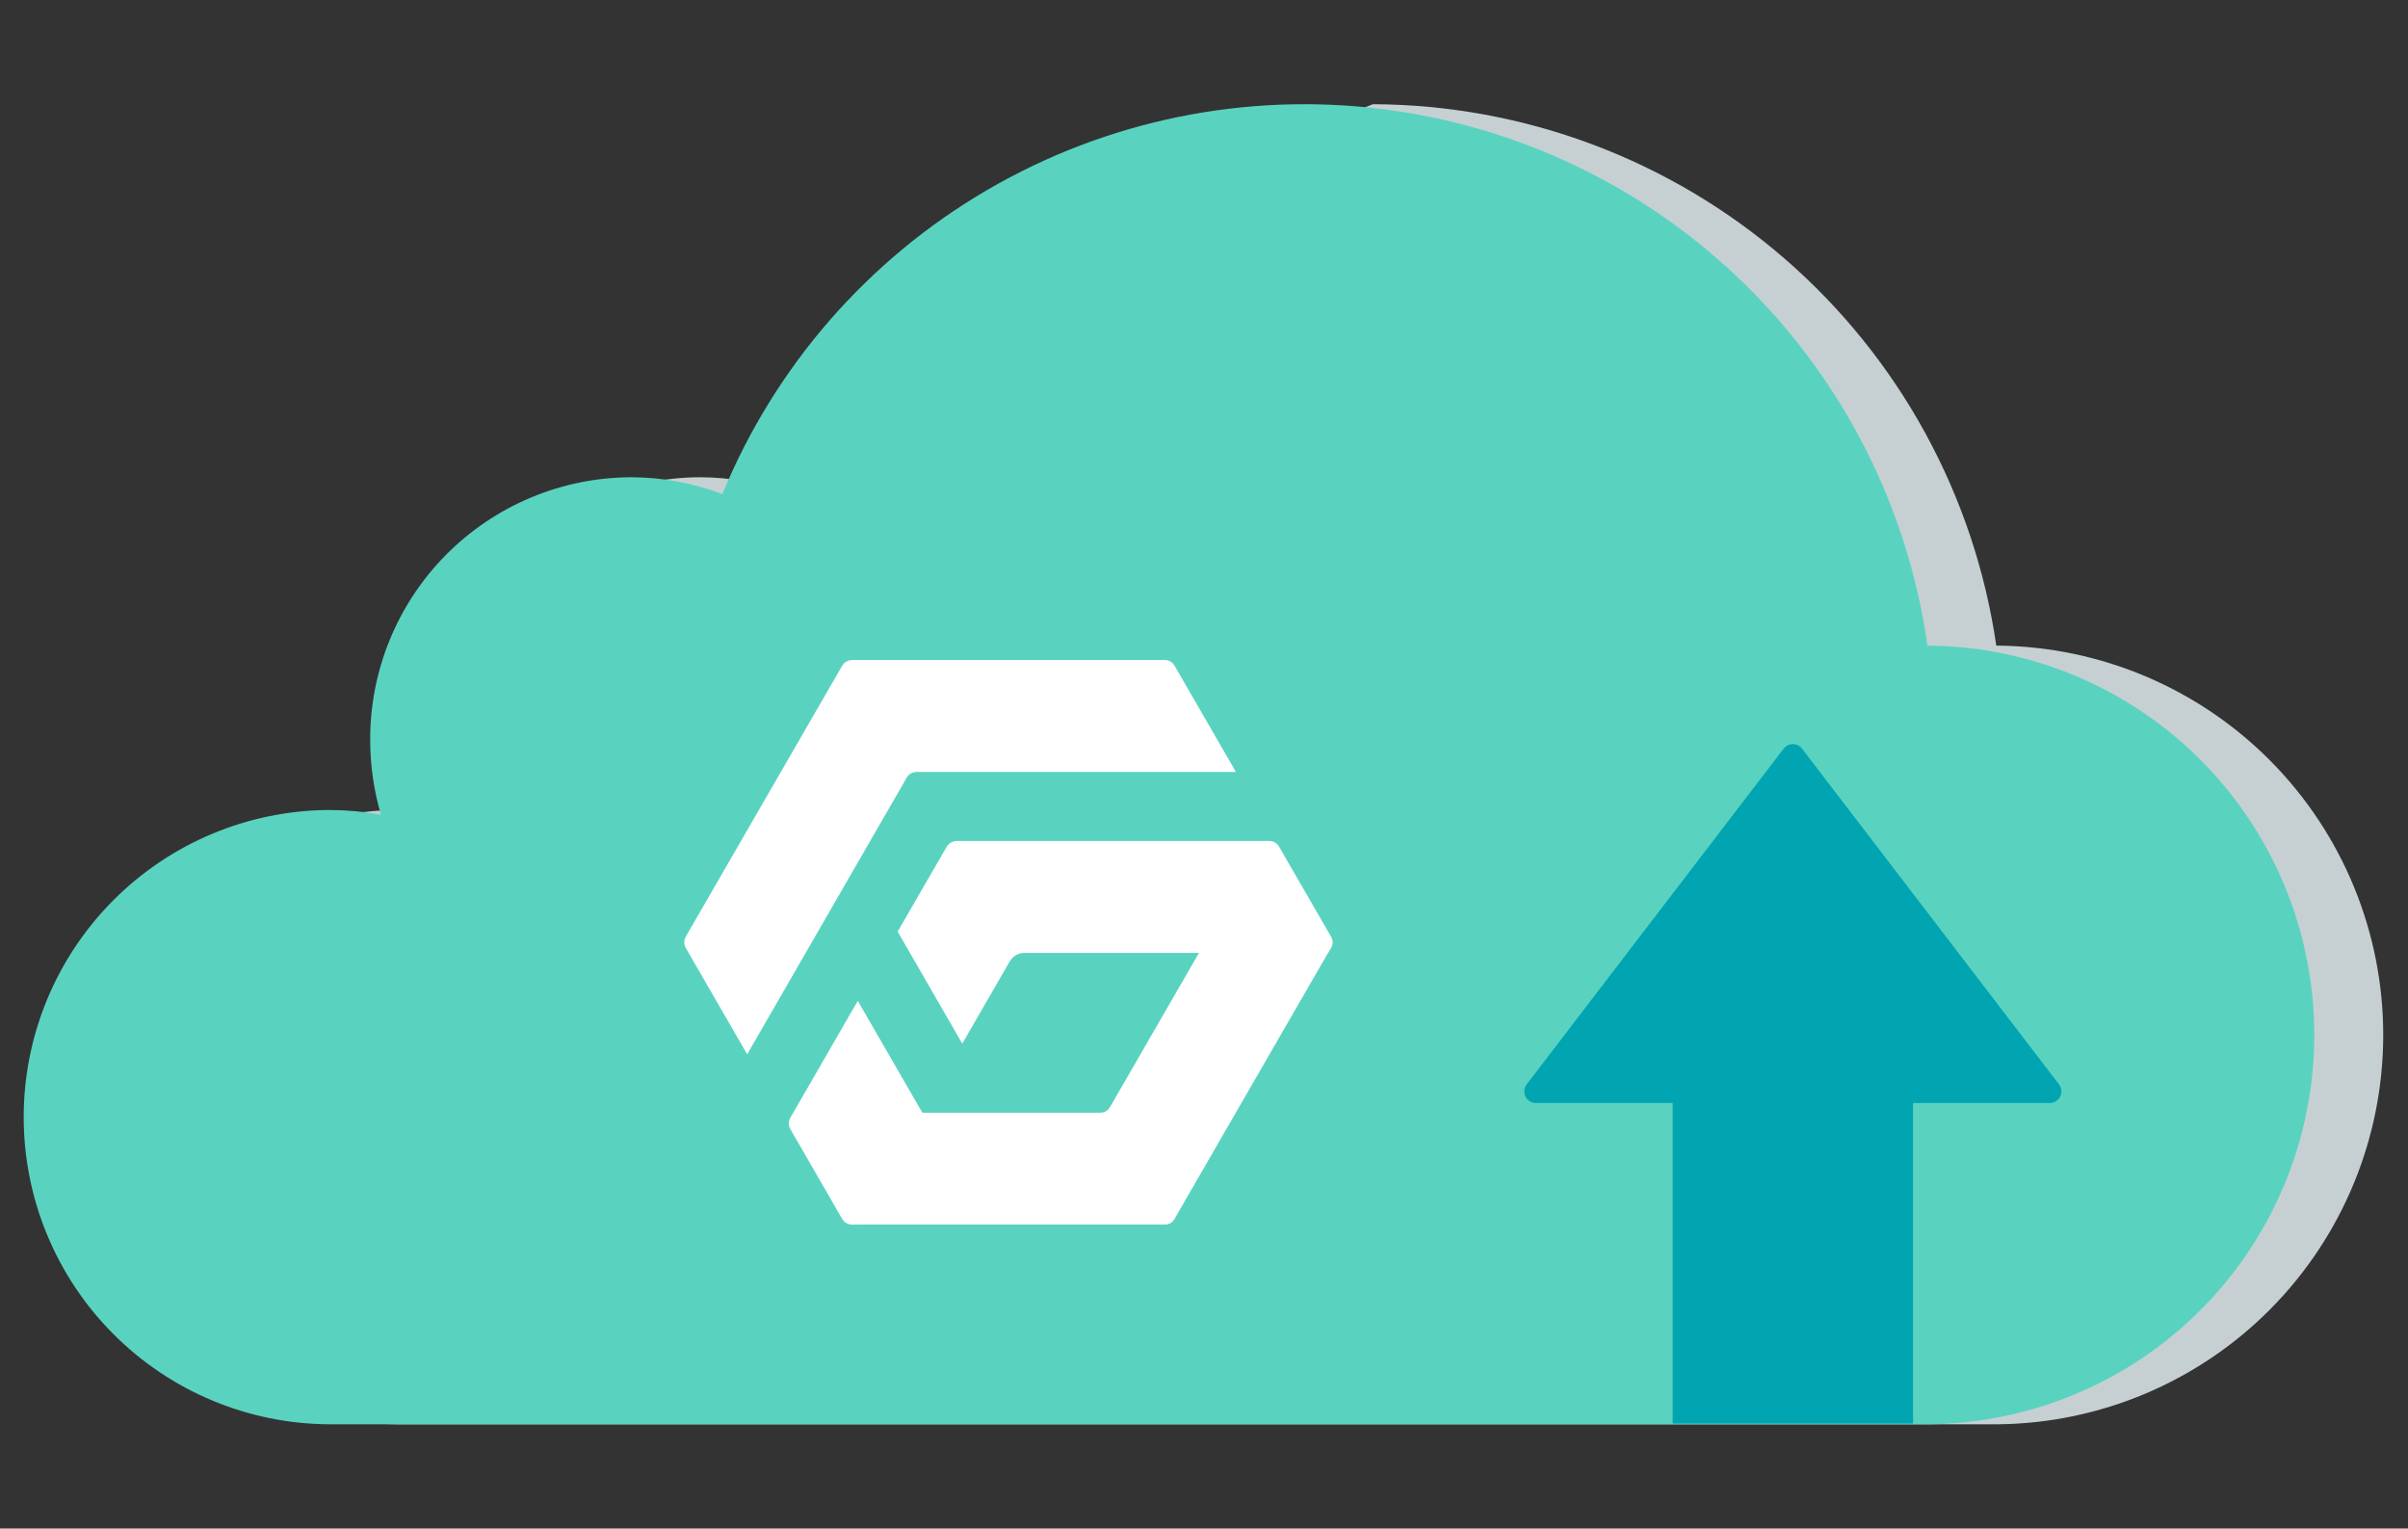
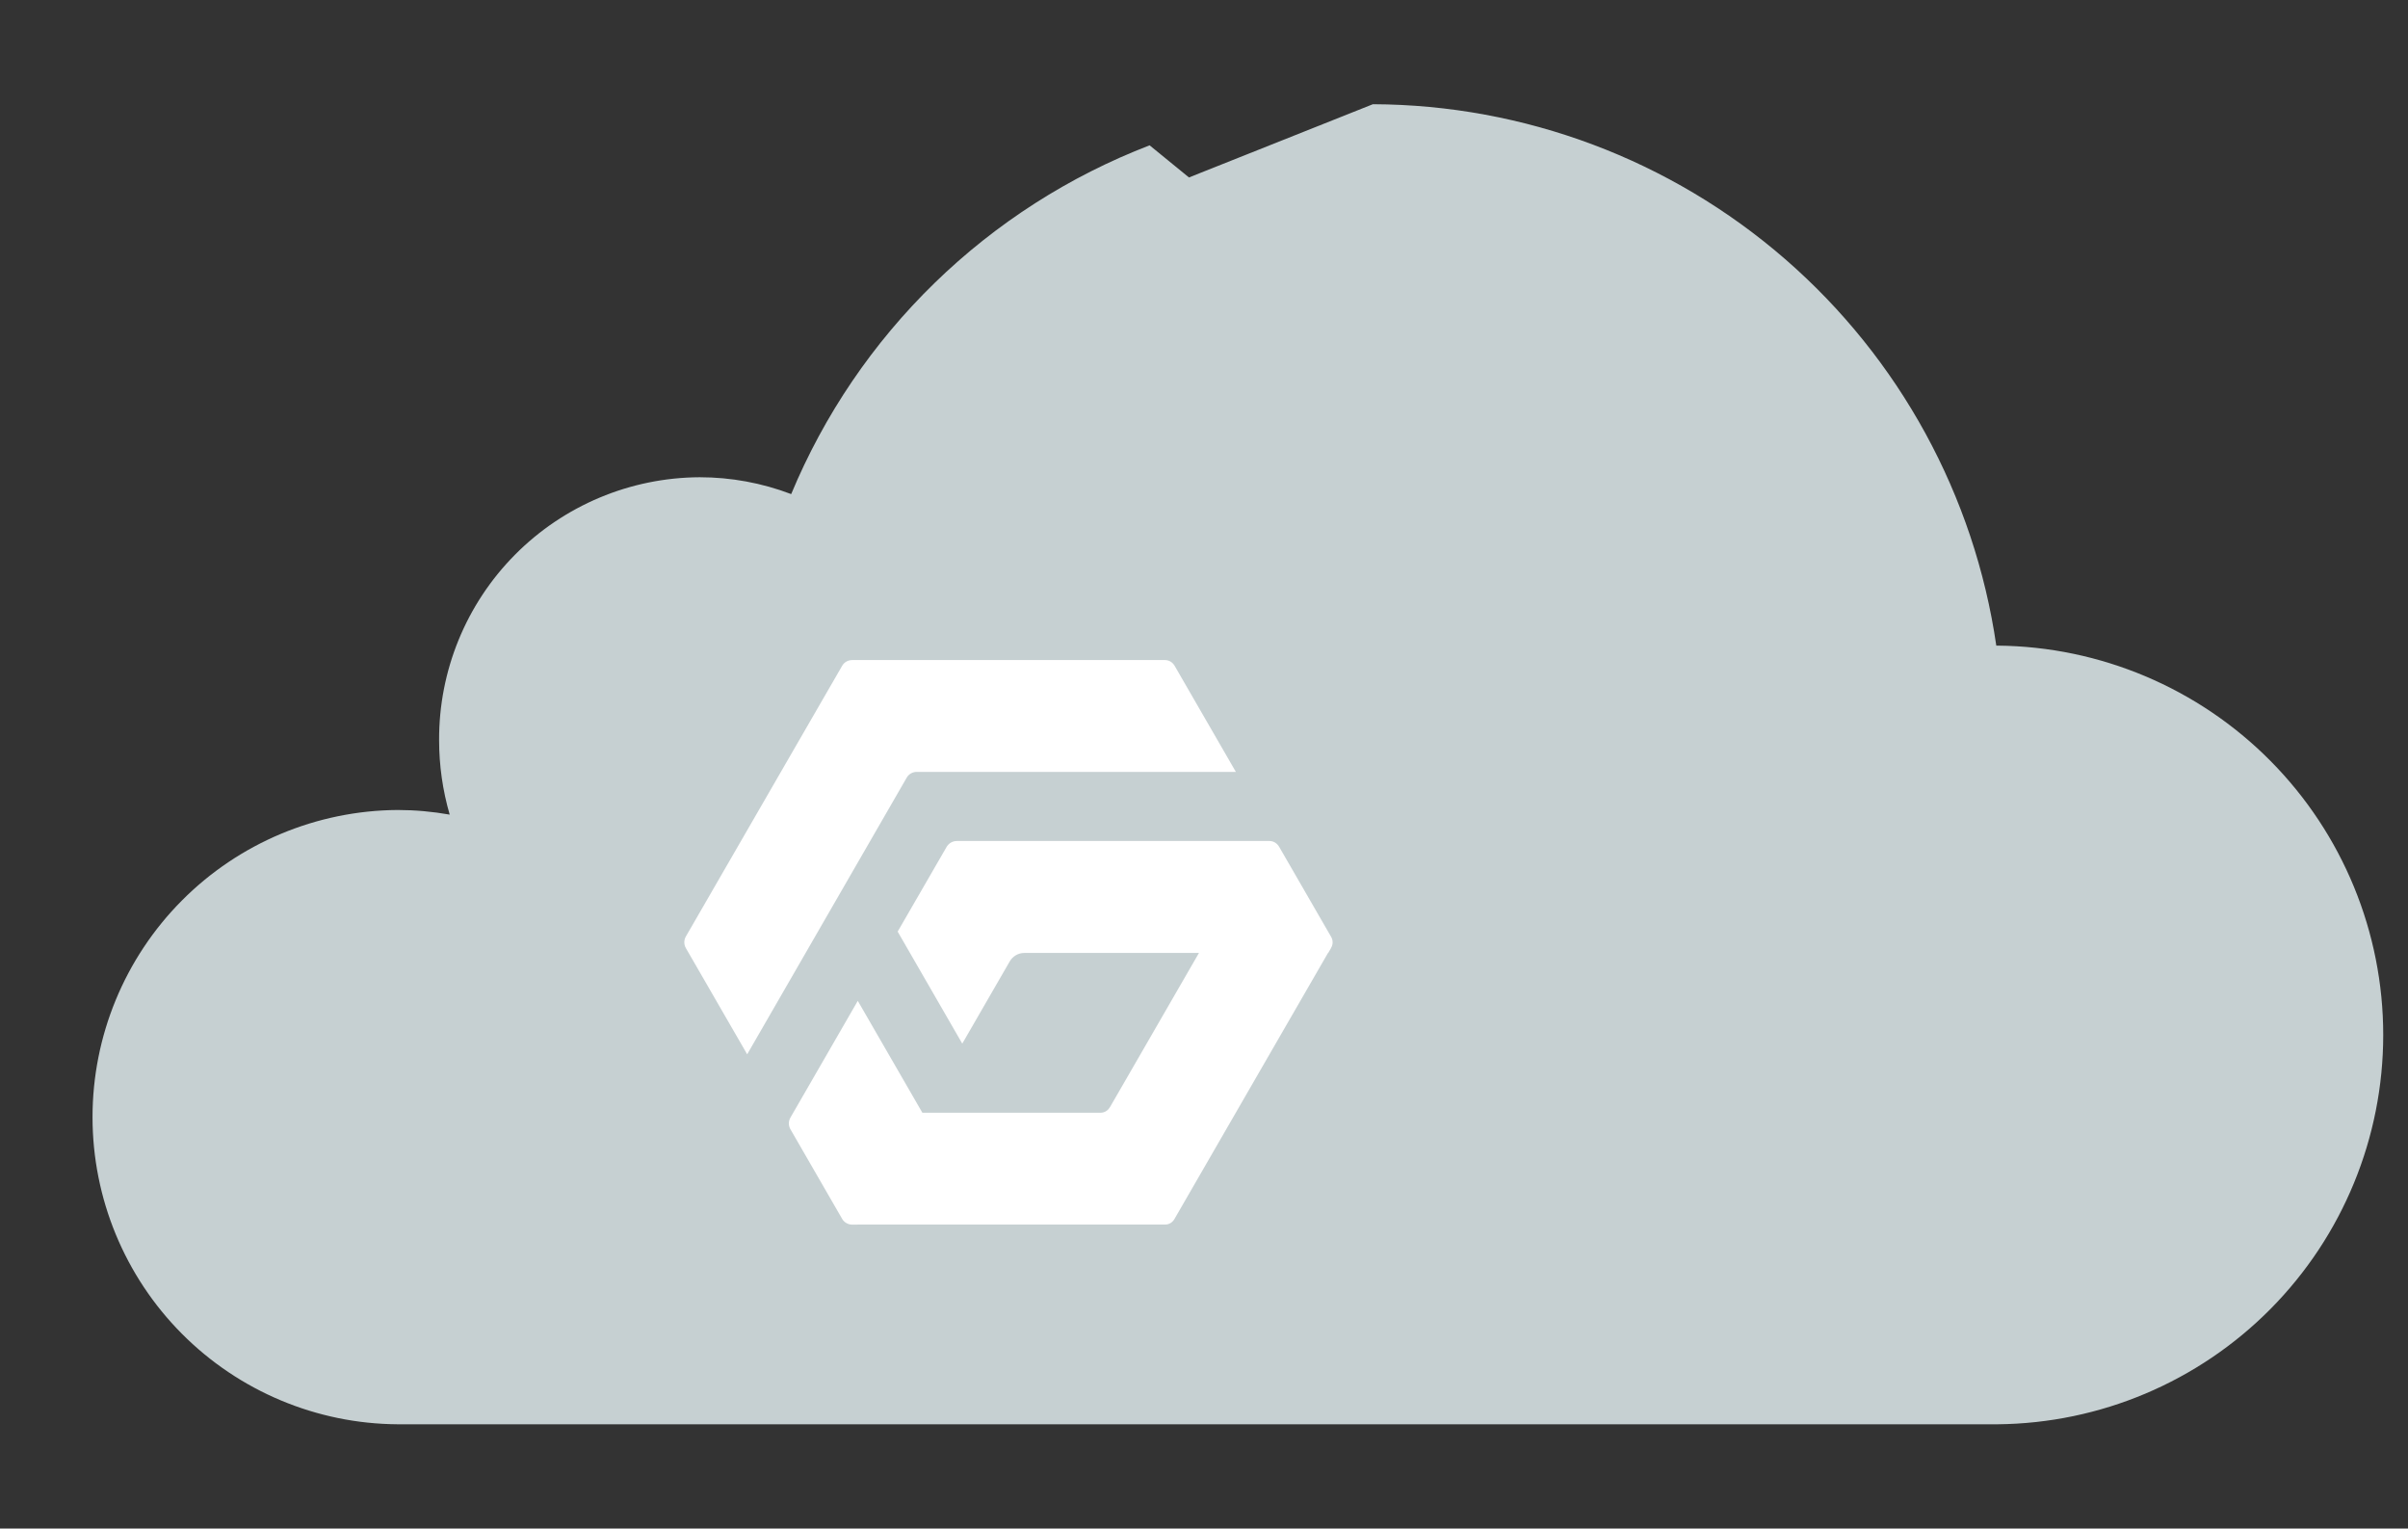
<svg xmlns="http://www.w3.org/2000/svg" width="208" height="132" viewBox="0 0 208 132" fill="none">
  <rect x="0" y="0" width="208" height="132" fill="#333333" stroke="none" />
  <path d="M172.554 55.755H172.438C170.554 42.802 164.081 30.957 154.198 22.375C144.314 13.794 131.677 9.047 118.588 9L102.702 15.324L99.302 12.55C92.372 15.213 86.055 19.256 80.733 24.433C75.411 29.61 71.196 35.814 68.342 42.668C65.817 41.706 63.137 41.213 60.434 41.213C54.439 41.241 48.701 43.649 44.481 47.907C40.261 52.164 37.904 57.924 37.929 63.919C37.929 66.094 38.237 68.258 38.844 70.347C37.362 70.084 35.86 69.95 34.354 69.947C27.348 69.99 20.643 72.803 15.704 77.773C10.764 82.743 7.992 89.465 7.992 96.472C7.992 103.478 10.764 110.2 15.704 115.17C20.643 120.139 27.348 122.953 34.354 122.996H172.554C181.416 122.912 189.887 119.333 196.124 113.037C202.361 106.741 205.86 98.237 205.86 89.374C205.86 80.512 202.361 72.008 196.124 65.712C189.887 59.416 181.416 55.837 172.554 55.753V55.755Z" fill="#C6D0D2" />
-   <path d="M166.601 55.756H166.488C164.819 43.941 159.309 33.003 150.807 24.63C142.305 16.256 131.284 10.913 119.445 9.425C107.605 7.936 95.605 10.385 85.295 16.392C74.985 22.4 66.938 31.634 62.396 42.668C59.871 41.708 57.193 41.215 54.491 41.213C48.495 41.24 42.755 43.647 38.533 47.905C34.311 52.163 31.953 57.923 31.977 63.919C31.98 66.095 32.291 68.259 32.901 70.347C31.418 70.084 29.915 69.951 28.409 69.947C21.402 69.99 14.698 72.804 9.758 77.774C4.819 82.743 2.047 89.465 2.047 96.472C2.047 103.479 4.819 110.201 9.758 115.17C14.698 120.14 21.402 122.953 28.409 122.996H166.601C175.463 122.913 183.934 119.334 190.17 113.037C196.407 106.741 199.906 98.237 199.906 89.375C199.906 80.513 196.407 72.009 190.17 65.713C183.934 59.416 175.463 55.837 166.601 55.753V55.756Z" fill="#59D3C0" />
-   <path d="M165.247 81.406H144.484V122.932H165.247V81.406Z" fill="#00A5B1" />
-   <path d="M154.069 64.65C154.162 64.528 154.283 64.429 154.42 64.361C154.558 64.293 154.71 64.258 154.863 64.258C155.017 64.258 155.168 64.293 155.306 64.361C155.444 64.429 155.564 64.528 155.657 64.65L177.857 93.644C177.971 93.792 178.04 93.969 178.058 94.155C178.077 94.34 178.042 94.527 177.96 94.695C177.877 94.862 177.749 95.003 177.591 95.101C177.433 95.2 177.25 95.252 177.063 95.252H132.664C132.478 95.252 132.295 95.2 132.136 95.101C131.978 95.003 131.85 94.862 131.767 94.695C131.685 94.527 131.651 94.34 131.669 94.155C131.687 93.969 131.757 93.792 131.87 93.644L154.069 64.65Z" fill="#00A5B1" />
  <path fill-rule="evenodd" clip-rule="evenodd" d="M106.755 66.662H79.195V66.657C78.834 66.657 78.501 66.84 78.323 67.151L64.54 91.046L59.243 81.872C59.065 81.561 59.065 81.183 59.243 80.873L72.748 57.489C72.931 57.178 73.259 57 73.62 57H100.624C100.985 57 101.29 57.194 101.468 57.505L106.755 66.662ZM114.967 81.876C115.15 81.565 115.161 81.216 114.983 80.905L110.497 73.136C110.319 72.825 110.013 72.625 109.652 72.625H82.648C82.287 72.625 81.959 72.819 81.776 73.119L77.539 80.449L83.12 90.123L87.224 83.015C87.485 82.57 87.962 82.293 88.473 82.293H103.564L95.887 95.592C95.743 95.836 95.482 96.092 95.038 96.092H79.674L74.094 86.43L68.274 96.514C68.096 96.825 68.096 97.208 68.274 97.514L72.755 105.277C72.922 105.56 73.26 105.754 73.605 105.754H74.094L74.097 105.748H100.635C100.979 105.748 101.268 105.576 101.446 105.271L114.711 82.293H114.728L114.967 81.882V81.876Z" fill="white" />
</svg>